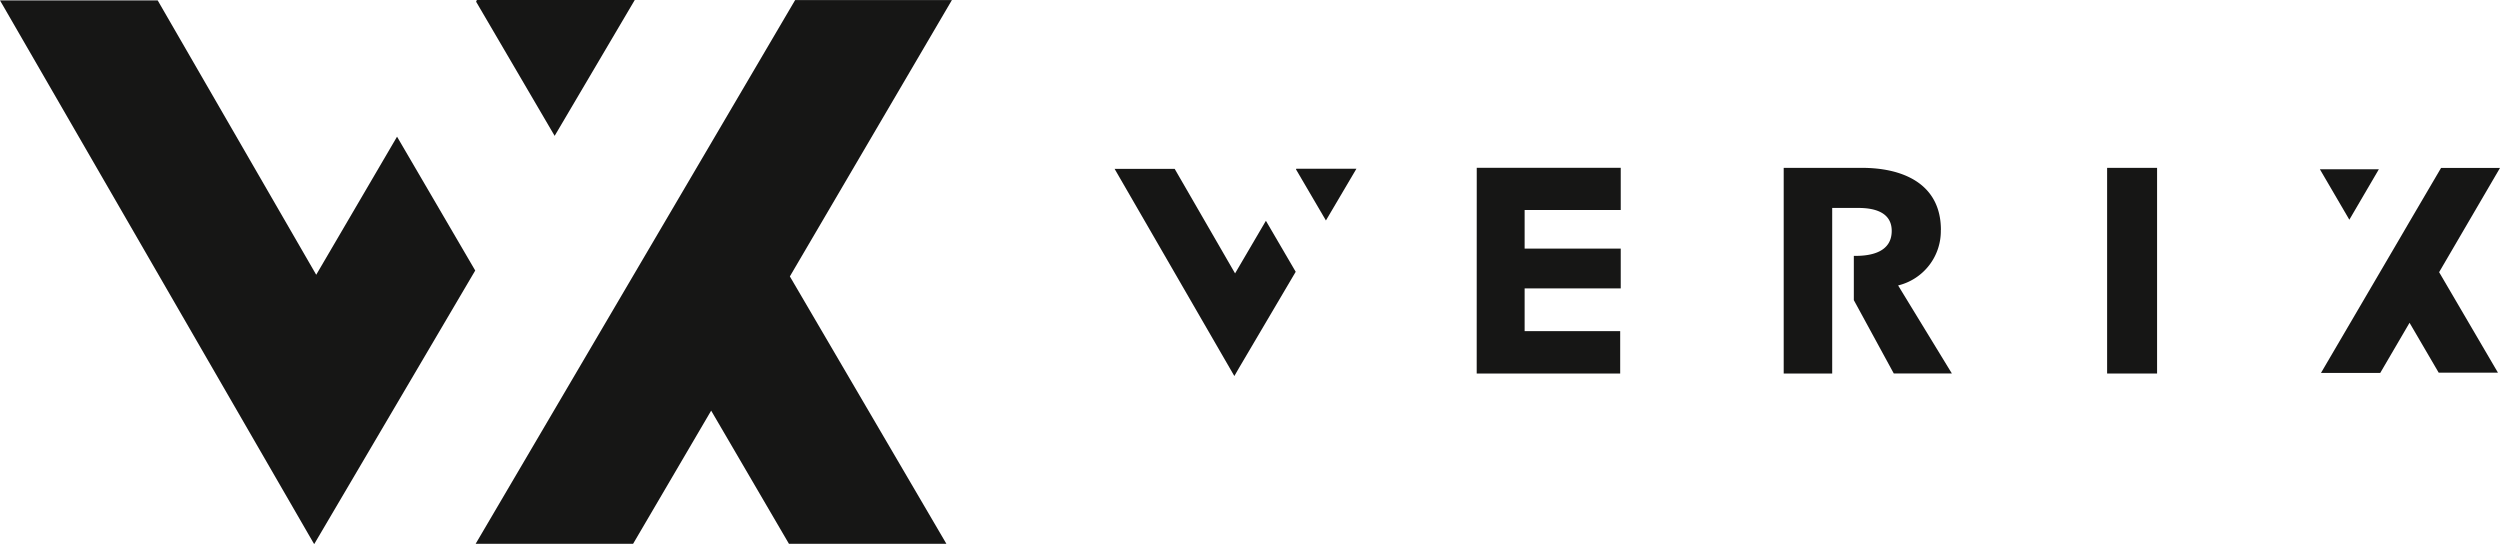
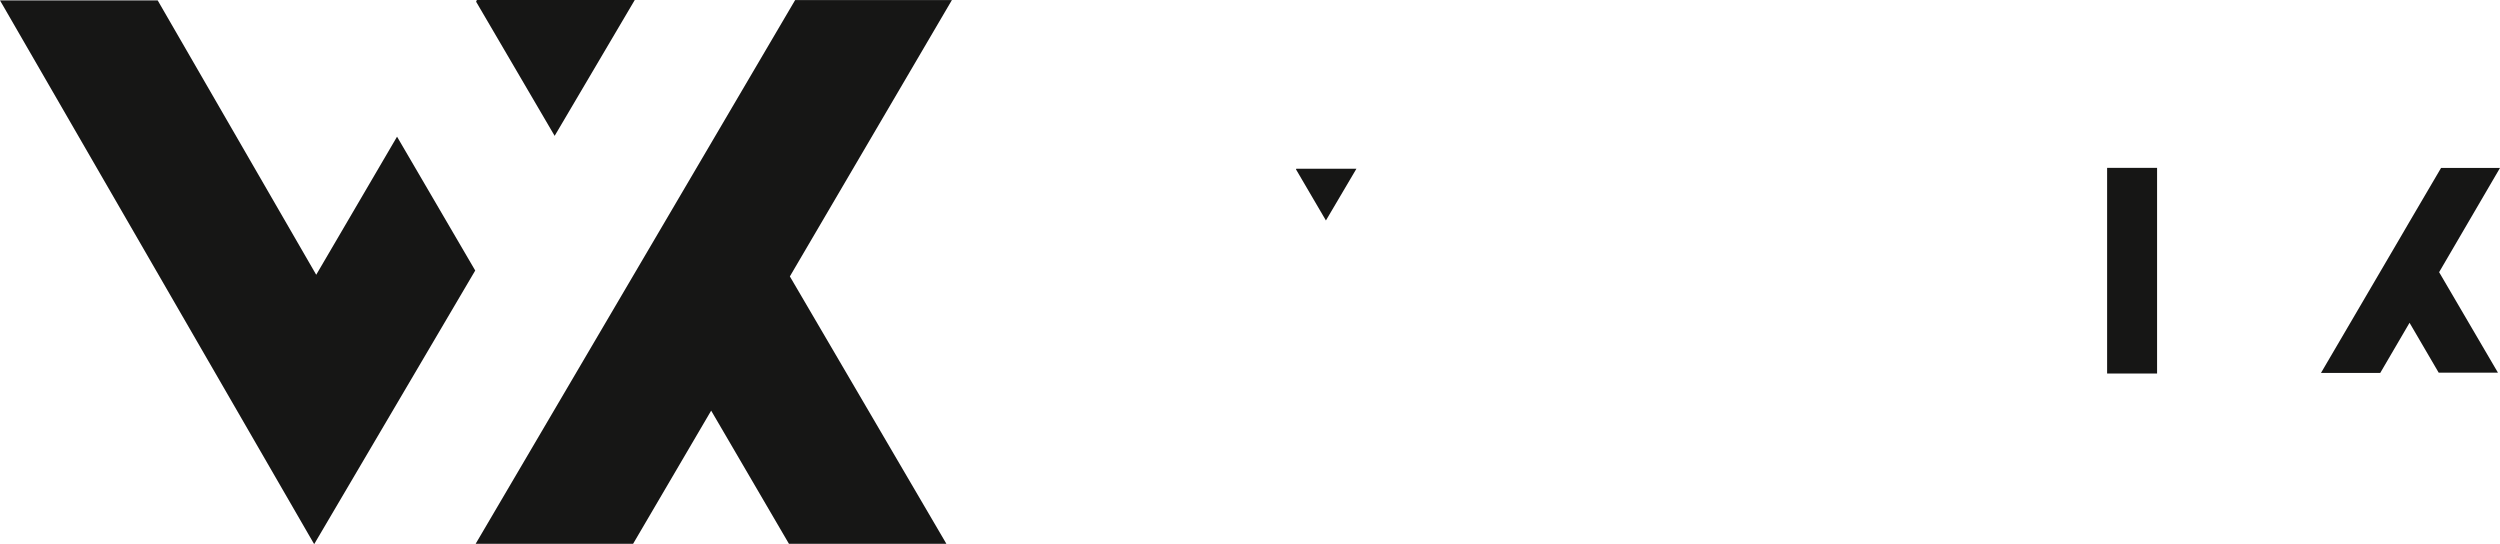
<svg xmlns="http://www.w3.org/2000/svg" width="158.673" height="34.537" viewBox="0 0 158.673 34.537">
  <g id="logo_vx" data-name="logo vx" transform="translate(-603.083 -149.768)">
    <path id="Pfad_19" data-name="Pfad 19" d="M857.771,134.168h-9.949l-20.28,34.513h9.993l4.956-8.453,4.938,8.453h9.993l-9.936-16.972Z" transform="translate(-194.271 15.603)" fill="#161615" />
    <path id="Pfad_20" data-name="Pfad 20" d="M832.58,142.785l5.084-8.622H827.655l-.015.025h-.032l.016.028-.03.052Z" transform="translate(-194.294 15.606)" fill="#161615" />
    <path id="Pfad_21" data-name="Pfad 21" d="M797.083,142.859l-5.13,8.764L781.892,134.21H771.883l19.94,34.511,10.222-17.367Z" transform="translate(-168.8 15.584)" fill="#161615" />
    <path id="Pfad_22" data-name="Pfad 22" d="M1054.841,153.813H1051.1l-2,3.409v0l-.534.916-5.087,8.685h3.761l1.86-3.183,1.849,3.165h3.761l-3.733-6.377Z" transform="translate(-293.085 6.614)" fill="#161615" />
-     <path id="Pfad_23" data-name="Pfad 23" d="M944.683,166.857h9.107v-2.691h-6.065v-2.71h6.1V158.93h-6.1v-2.452h6.1V153.8h-9.139Z" transform="translate(-247.875 6.617)" fill="#161615" />
    <rect id="Rechteck_5" data-name="Rechteck 5" width="3.171" height="13.053" transform="translate(736.82 160.422)" fill="#161615" />
-     <path id="Pfad_24" data-name="Pfad 24" d="M1047.094,153.972h-3.741l1.869,3.2Z" transform="translate(-293.028 6.541)" fill="#161615" />
    <path id="Pfad_25" data-name="Pfad 25" d="M923.537,153.944l1.9,3.245,1.937-3.285H923.56Z" transform="translate(-238.199 6.572)" fill="#161615" />
-     <path id="Pfad_26" data-name="Pfad 26" d="M909.958,160.556l-3.833-6.634h-3.813l7.6,13.149.316-.548,3.578-6.069-1.891-3.237Z" transform="translate(-228.486 6.564)" fill="#161615" />
-     <path id="Pfad_27" data-name="Pfad 27" d="M990.59,157.75c0-2.987-2.489-3.945-5-3.945h-4.978v13.052h3.078v-8.821h0v-1.687h1.678c.94,0,2.1.24,2.1,1.456,0,1.328-1.271,1.586-2.286,1.586h-.119V162.2l2.535,4.654h3.687l-3.411-5.586a3.551,3.551,0,0,0,2.71-3.522" transform="translate(-264.319 6.617)" fill="#161615" />
  </g>
</svg>